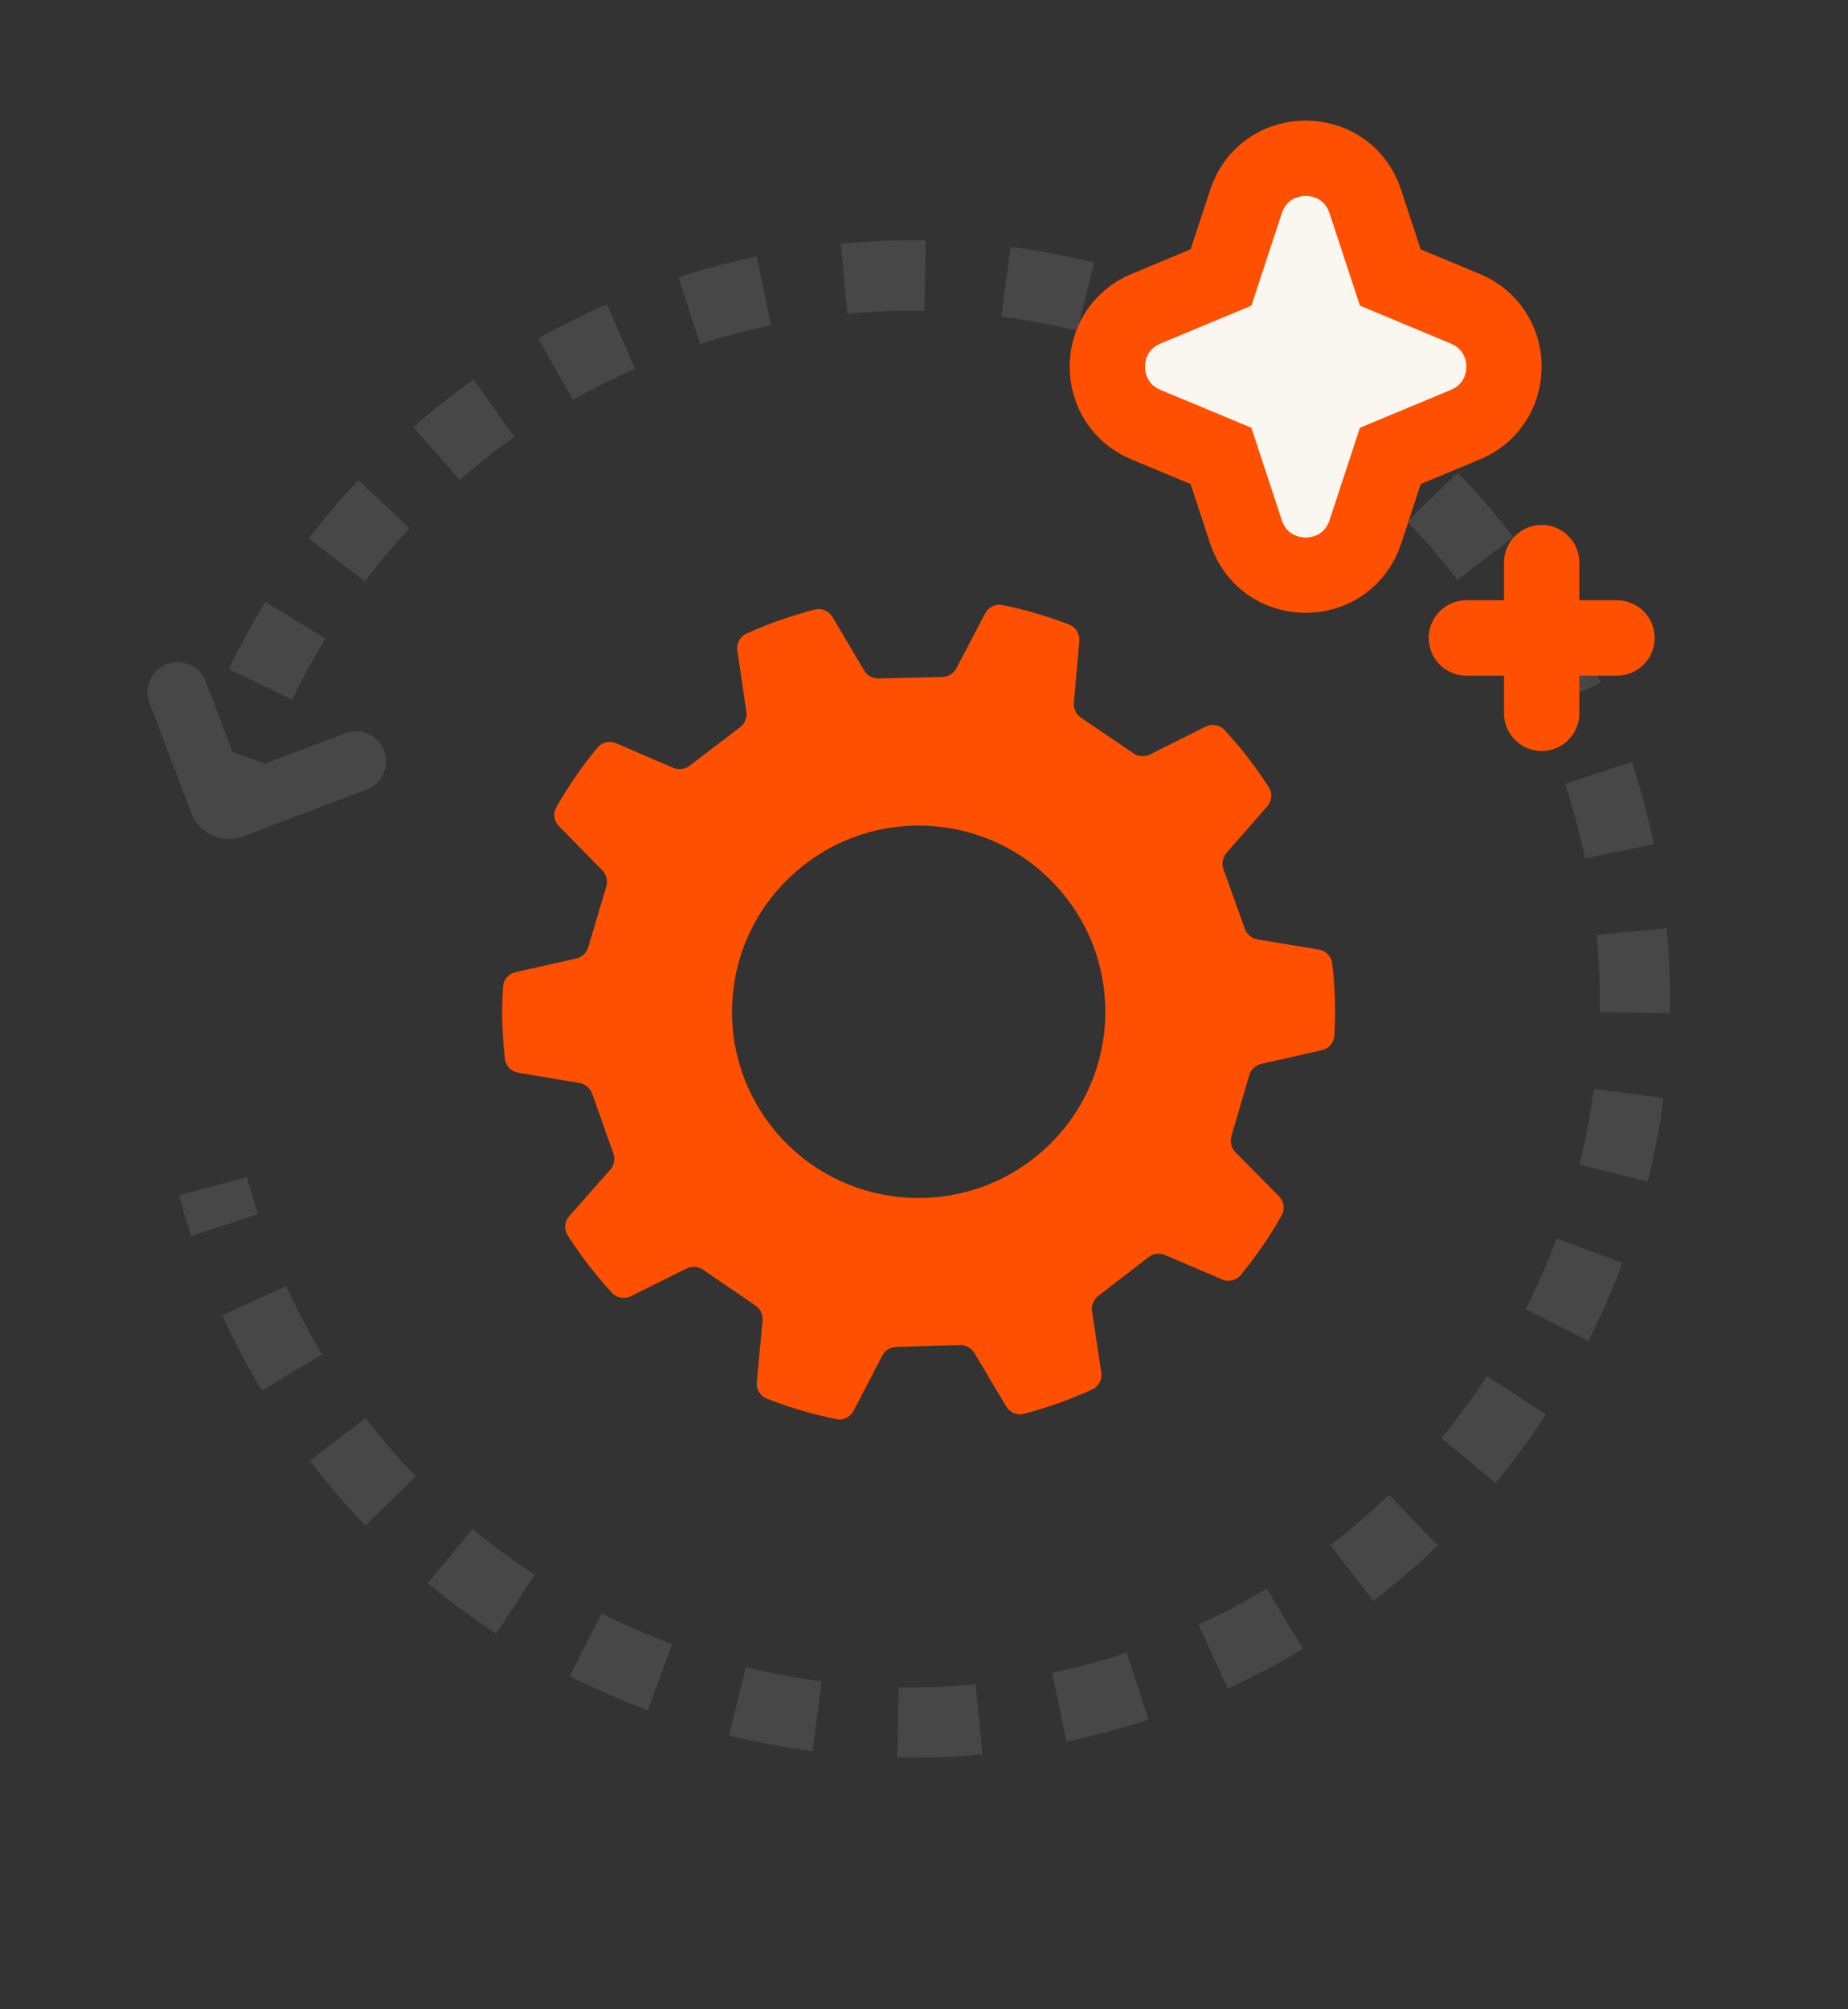
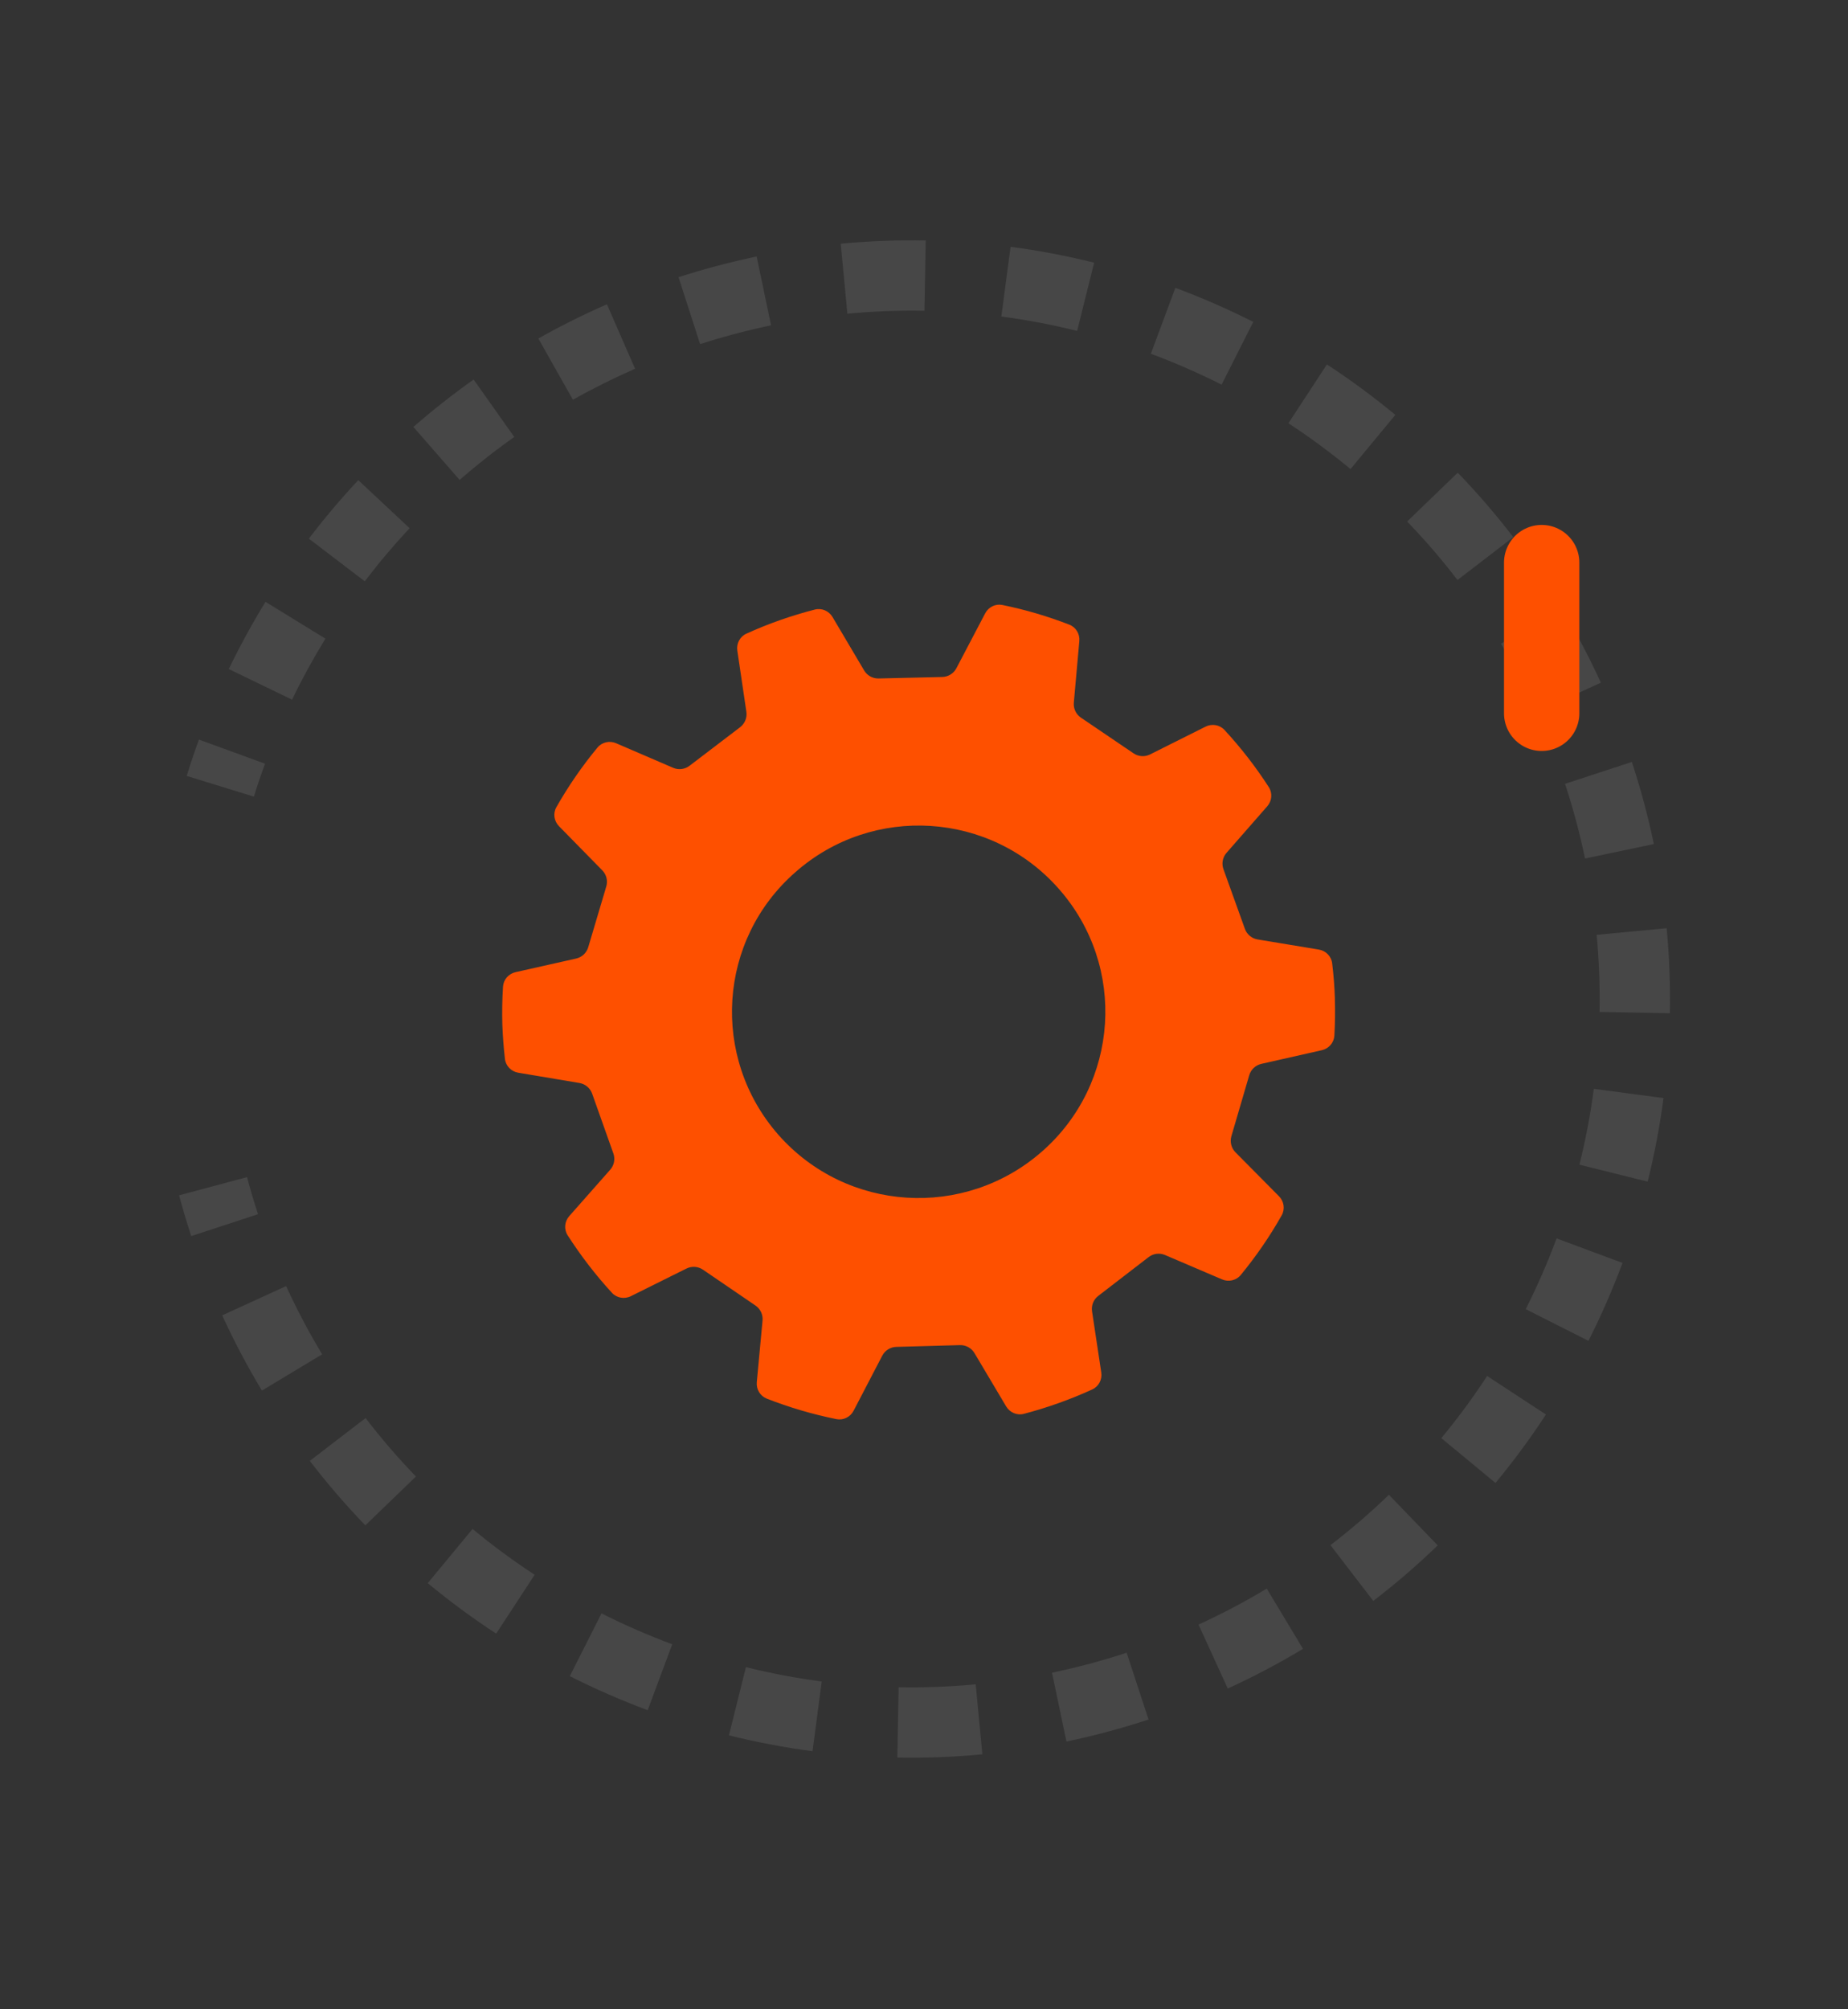
<svg xmlns="http://www.w3.org/2000/svg" width="92" height="100" viewBox="0 0 92 100" fill="none">
  <rect x="0" y="0" width="92" height="100" fill="#333333" stroke="none" />
  <path d="M40.68 85.422L40.45 87.156C39.044 86.971 37.655 86.706 36.29 86.366L36.712 84.668L37.135 82.971C38.373 83.279 39.633 83.518 40.908 83.686L40.68 85.422ZM29.945 80.296C31.087 80.873 32.264 81.386 33.466 81.834L32.855 83.474L32.245 85.115C30.921 84.622 29.626 84.055 28.367 83.42L29.945 80.296ZM48.905 87.311C47.487 87.446 46.074 87.498 44.673 87.472L44.737 83.973C46.008 83.996 47.288 83.948 48.574 83.826L48.905 87.311ZM23.525 76.094C24.514 76.912 25.546 77.674 26.617 78.375L25.659 79.839L24.701 81.303C23.521 80.531 22.383 79.692 21.294 78.792L22.41 77.444L23.525 76.094ZM57.179 85.579C56.512 85.798 55.835 86 55.15 86.184C54.464 86.368 53.778 86.531 53.091 86.675L52.373 83.249C52.997 83.118 53.62 82.97 54.244 82.803C54.867 82.636 55.483 82.453 56.088 82.254L57.179 85.579ZM18.2 70.575C18.983 71.595 19.82 72.567 20.706 73.485L19.447 74.7L18.188 75.915C17.211 74.903 16.287 73.832 15.424 72.707L16.811 71.641L18.2 70.575ZM63.965 80.562L64.868 82.061C63.667 82.784 62.417 83.445 61.122 84.037L59.667 80.854C60.842 80.317 61.974 79.718 63.063 79.063L63.965 80.562ZM14.245 64.007C14.783 65.182 15.382 66.315 16.037 67.403L14.537 68.306L13.039 69.208C12.316 68.007 11.654 66.758 11.062 65.463L14.245 64.007ZM70.359 75.652L71.575 76.912C70.562 77.889 69.492 78.812 68.367 79.676L67.3 78.288L66.235 76.9C67.255 76.117 68.227 75.28 69.145 74.394L70.359 75.652ZM12.297 58.584C12.464 59.207 12.647 59.823 12.846 60.428L9.52 61.519C9.302 60.852 9.099 60.175 8.916 59.49L12.297 58.584ZM75.499 69.441L76.963 70.398C76.191 71.578 75.352 72.716 74.451 73.806L73.103 72.689L71.754 71.575C72.572 70.586 73.334 69.553 74.035 68.482L75.499 69.441ZM79.133 62.245L80.775 62.854C80.282 64.179 79.715 65.474 79.079 66.732L75.955 65.155C76.533 64.012 77.046 62.836 77.493 61.633L79.133 62.245ZM82.816 54.65C82.631 56.056 82.366 57.445 82.026 58.81L80.328 58.387L78.63 57.965C78.939 56.726 79.178 55.466 79.346 54.191L81.081 54.42L82.816 54.65ZM13.192 38.008C12.994 38.55 12.809 39.097 12.639 39.648L10.967 39.132L9.295 38.617C9.483 38.009 9.686 37.405 9.904 36.809L13.192 38.008ZM14.709 30.869L16.201 31.785C15.597 32.768 15.041 33.782 14.539 34.821L12.964 34.059L11.389 33.297C11.942 32.152 12.553 31.035 13.218 29.952L14.709 30.869ZM82.971 46.195C83.105 47.612 83.158 49.025 83.132 50.427L79.633 50.363C79.656 49.092 79.608 47.812 79.486 46.526L82.971 46.195ZM19.115 25.093L20.392 26.288C19.602 27.132 18.857 28.014 18.159 28.93L16.767 27.869L15.376 26.808C16.145 25.799 16.966 24.826 17.836 23.896L19.115 25.093ZM81.239 37.921C81.458 38.587 81.66 39.263 81.844 39.949C82.028 40.635 82.191 41.322 82.334 42.008L78.909 42.727C78.778 42.103 78.63 41.478 78.463 40.855C78.296 40.232 78.112 39.617 77.914 39.011L81.239 37.921ZM25.601 21.747C24.655 22.416 23.748 23.13 22.882 23.885L21.73 22.566L20.58 21.248C21.535 20.415 22.536 19.627 23.579 18.889L25.601 21.747ZM77.72 30.231C78.443 31.433 79.105 32.682 79.697 33.977L76.514 35.432C75.977 34.258 75.378 33.125 74.722 32.036L76.222 31.134L77.72 30.231ZM30.915 16.748L31.617 18.352C30.552 18.818 29.519 19.333 28.522 19.896L27.661 18.372L26.801 16.847C27.901 16.227 29.04 15.658 30.215 15.145L30.915 16.748ZM72.572 23.525C73.549 24.537 74.472 25.608 75.336 26.732L73.948 27.799L72.559 28.865C71.776 27.845 70.939 26.873 70.053 25.955L71.312 24.74L72.572 23.525ZM38.386 16.191C37.763 16.321 37.138 16.47 36.515 16.637C35.953 16.787 35.399 16.95 34.853 17.126L33.78 13.795C34.382 13.601 34.992 13.421 35.609 13.256C36.295 13.072 36.982 12.909 37.668 12.765L38.386 16.191ZM66.058 18.137C67.238 18.909 68.376 19.747 69.465 20.648L68.349 21.996L67.234 23.345C66.246 22.528 65.213 21.766 64.142 21.065L65.1 19.601L66.058 18.137ZM46.022 15.467C44.752 15.443 43.471 15.491 42.186 15.613L41.855 12.129C43.272 11.994 44.685 11.942 46.086 11.967L46.022 15.467ZM58.514 14.325C59.839 14.818 61.133 15.384 62.392 16.02L60.815 19.144C59.672 18.567 58.496 18.053 57.293 17.606L57.904 15.966L58.514 14.325ZM54.047 14.772L53.624 16.469C52.386 16.161 51.126 15.922 49.851 15.754L50.079 14.018L50.31 12.283C51.716 12.469 53.105 12.733 54.47 13.073L54.047 14.772Z" fill="#474747" />
-   <path d="M62.129 9.764C63.189 7.247 66.811 7.247 67.871 9.764L67.969 10.025L69.214 13.81L72.948 15.366L73.182 15.473C75.436 16.62 75.436 19.881 73.182 21.028L72.948 21.135L69.214 22.69L67.969 26.476C67.056 29.251 63.224 29.338 62.129 26.737L62.031 26.476L60.785 22.69L57.052 21.135C54.486 20.067 54.486 16.434 57.052 15.366L60.785 13.81L62.031 10.025L62.129 9.764Z" fill="#FAF7F1" stroke="#FE5000" stroke-width="3.75" />
-   <path d="M8.844 34.456L10.927 39.938C11.025 40.196 11.314 40.326 11.572 40.227L17.715 37.894" stroke="#474747" stroke-width="3" stroke-linecap="round" />
  <path d="M66.454 49.705C66.455 49.704 66.455 49.704 66.455 49.703C66.438 49.11 66.391 48.522 66.32 47.942C66.278 47.592 66.004 47.317 65.656 47.259L62.608 46.755C62.317 46.707 62.075 46.505 61.975 46.227L60.907 43.257C60.807 42.979 60.866 42.668 61.061 42.445L63.089 40.127C63.322 39.861 63.357 39.473 63.166 39.175C62.513 38.161 61.773 37.209 60.958 36.328C60.718 36.069 60.334 36.006 60.017 36.164L57.254 37.547C56.991 37.679 56.677 37.658 56.433 37.493L53.813 35.717C53.568 35.551 53.433 35.265 53.459 34.971L53.733 31.903C53.764 31.55 53.564 31.216 53.234 31.088C52.164 30.674 51.051 30.343 49.904 30.11C49.558 30.039 49.21 30.212 49.046 30.525L47.612 33.258C47.474 33.52 47.205 33.686 46.91 33.693L43.74 33.767C43.445 33.774 43.17 33.621 43.02 33.368L41.446 30.708C41.266 30.404 40.909 30.249 40.566 30.337C39.385 30.64 38.246 31.042 37.157 31.537C36.835 31.684 36.655 32.029 36.707 32.38L37.157 35.425C37.201 35.718 37.081 36.012 36.846 36.192L34.327 38.112C34.093 38.291 33.781 38.329 33.511 38.213L30.672 36.99C30.347 36.851 29.968 36.935 29.743 37.207C28.979 38.13 28.294 39.122 27.698 40.173C27.523 40.481 27.581 40.866 27.829 41.119L29.984 43.316C30.191 43.527 30.267 43.834 30.183 44.118L29.284 47.143C29.2 47.426 28.97 47.641 28.682 47.706L25.667 48.383C25.322 48.461 25.064 48.752 25.042 49.105C25.002 49.731 24.989 50.367 25.009 51.01C25.031 51.58 25.074 52.142 25.137 52.697C25.177 53.05 25.451 53.329 25.801 53.388L28.846 53.899C29.137 53.948 29.38 54.151 29.479 54.43L30.535 57.403C30.635 57.682 30.575 57.993 30.379 58.215L28.339 60.525C28.104 60.792 28.067 61.181 28.26 61.481C28.914 62.498 29.652 63.458 30.466 64.343C30.705 64.603 31.088 64.667 31.405 64.51L34.175 63.134C34.439 63.003 34.753 63.025 34.996 63.191L37.61 64.975C37.855 65.142 37.989 65.428 37.962 65.723L37.676 68.79C37.643 69.144 37.843 69.479 38.174 69.609C39.287 70.043 40.445 70.388 41.638 70.628C41.985 70.698 42.332 70.524 42.496 70.21L43.922 67.471C44.059 67.209 44.327 67.041 44.622 67.033L47.79 66.945C48.086 66.937 48.362 67.09 48.513 67.343L50.09 69.996C50.271 70.3 50.629 70.455 50.972 70.365C52.151 70.056 53.289 69.648 54.376 69.151C54.699 69.003 54.878 68.657 54.825 68.306L54.366 65.263C54.322 64.97 54.44 64.676 54.674 64.496L57.183 62.564C57.417 62.384 57.729 62.345 58 62.461L60.841 63.675C61.166 63.813 61.544 63.728 61.769 63.455C62.532 62.527 63.216 61.534 63.808 60.484C63.982 60.175 63.923 59.789 63.673 59.537L61.506 57.349C61.298 57.139 61.22 56.832 61.303 56.547L62.191 53.514C62.274 53.23 62.504 53.014 62.793 52.948L65.805 52.267C66.153 52.189 66.41 51.894 66.43 51.539C66.464 50.932 66.474 50.321 66.453 49.706C66.453 49.705 66.454 49.705 66.454 49.705ZM51.864 57.318C51.864 57.318 51.863 57.318 51.863 57.318C48.014 60.689 42.143 60.33 38.746 56.472C35.368 52.618 35.742 46.771 39.604 43.402C43.45 40.014 49.324 40.39 52.709 44.234C56.112 48.085 55.721 53.944 51.864 57.318C51.864 57.318 51.864 57.318 51.864 57.318Z" fill="#FE5000" />
  <path d="M76.75 28L76.75 35.5" stroke="#FE5000" stroke-width="3.75" stroke-linecap="round" />
-   <path d="M73 31.75L80.5 31.75" stroke="#FE5000" stroke-width="3.75" stroke-linecap="round" />
</svg>